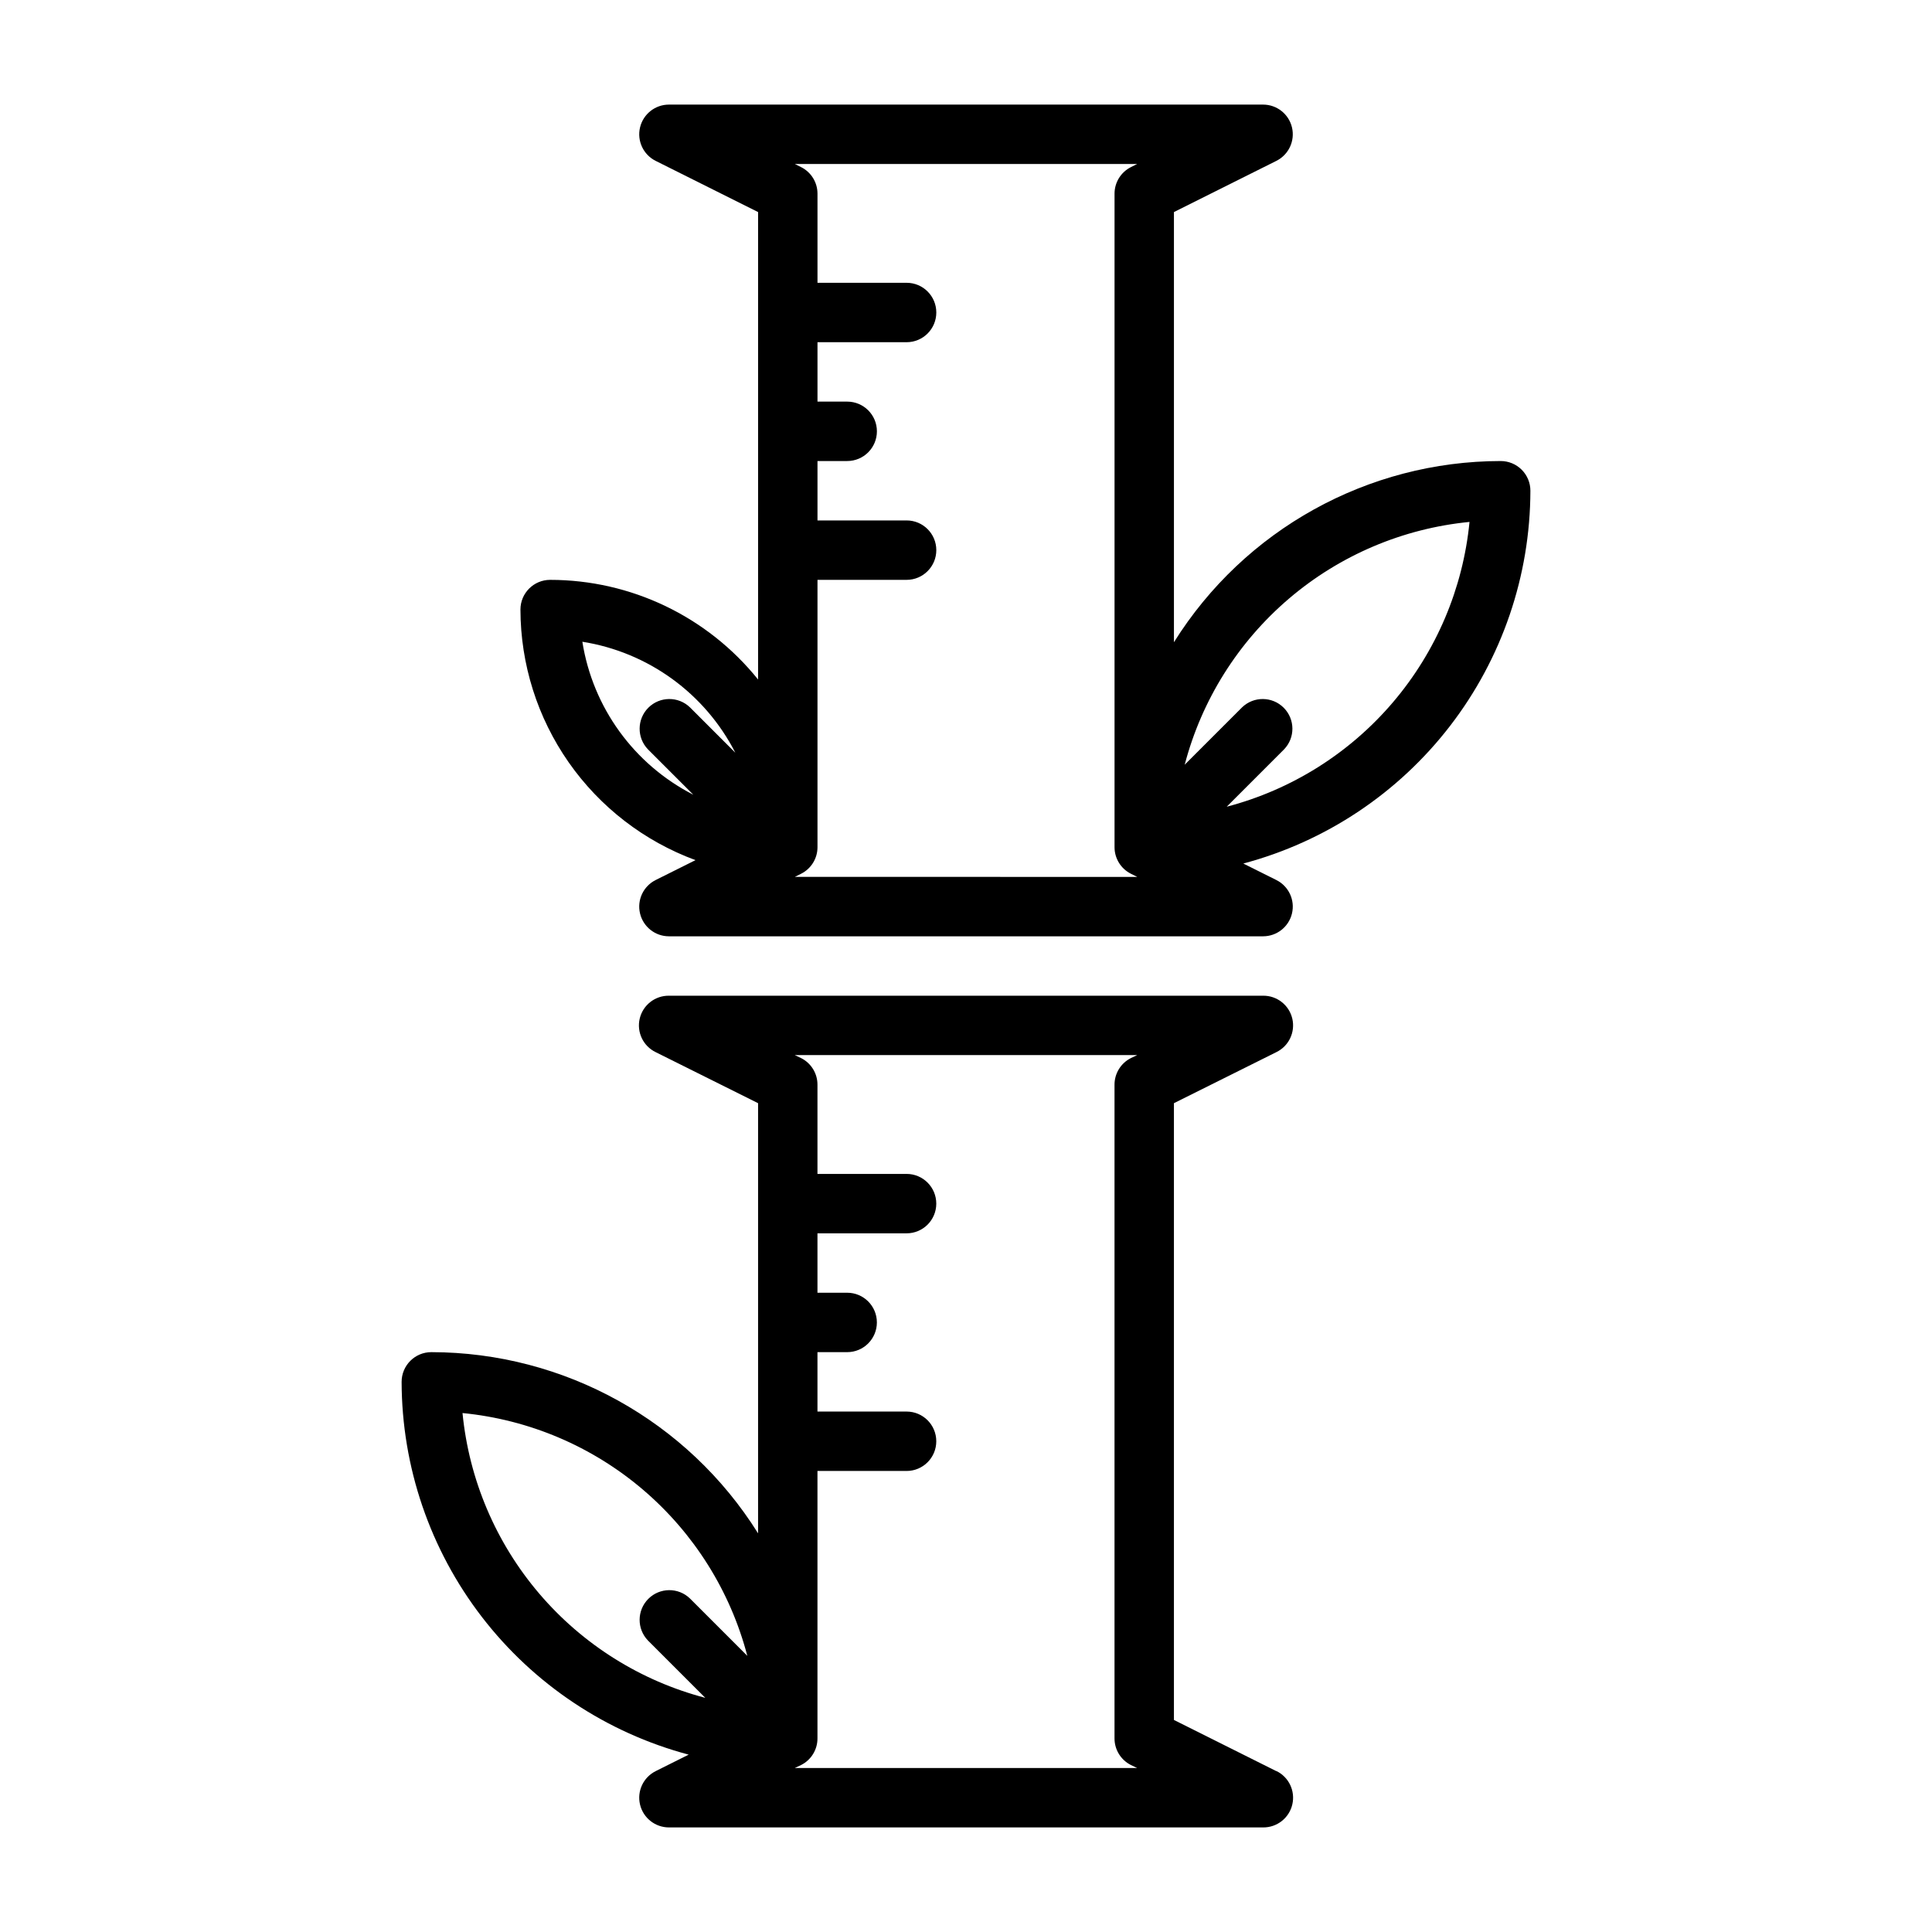
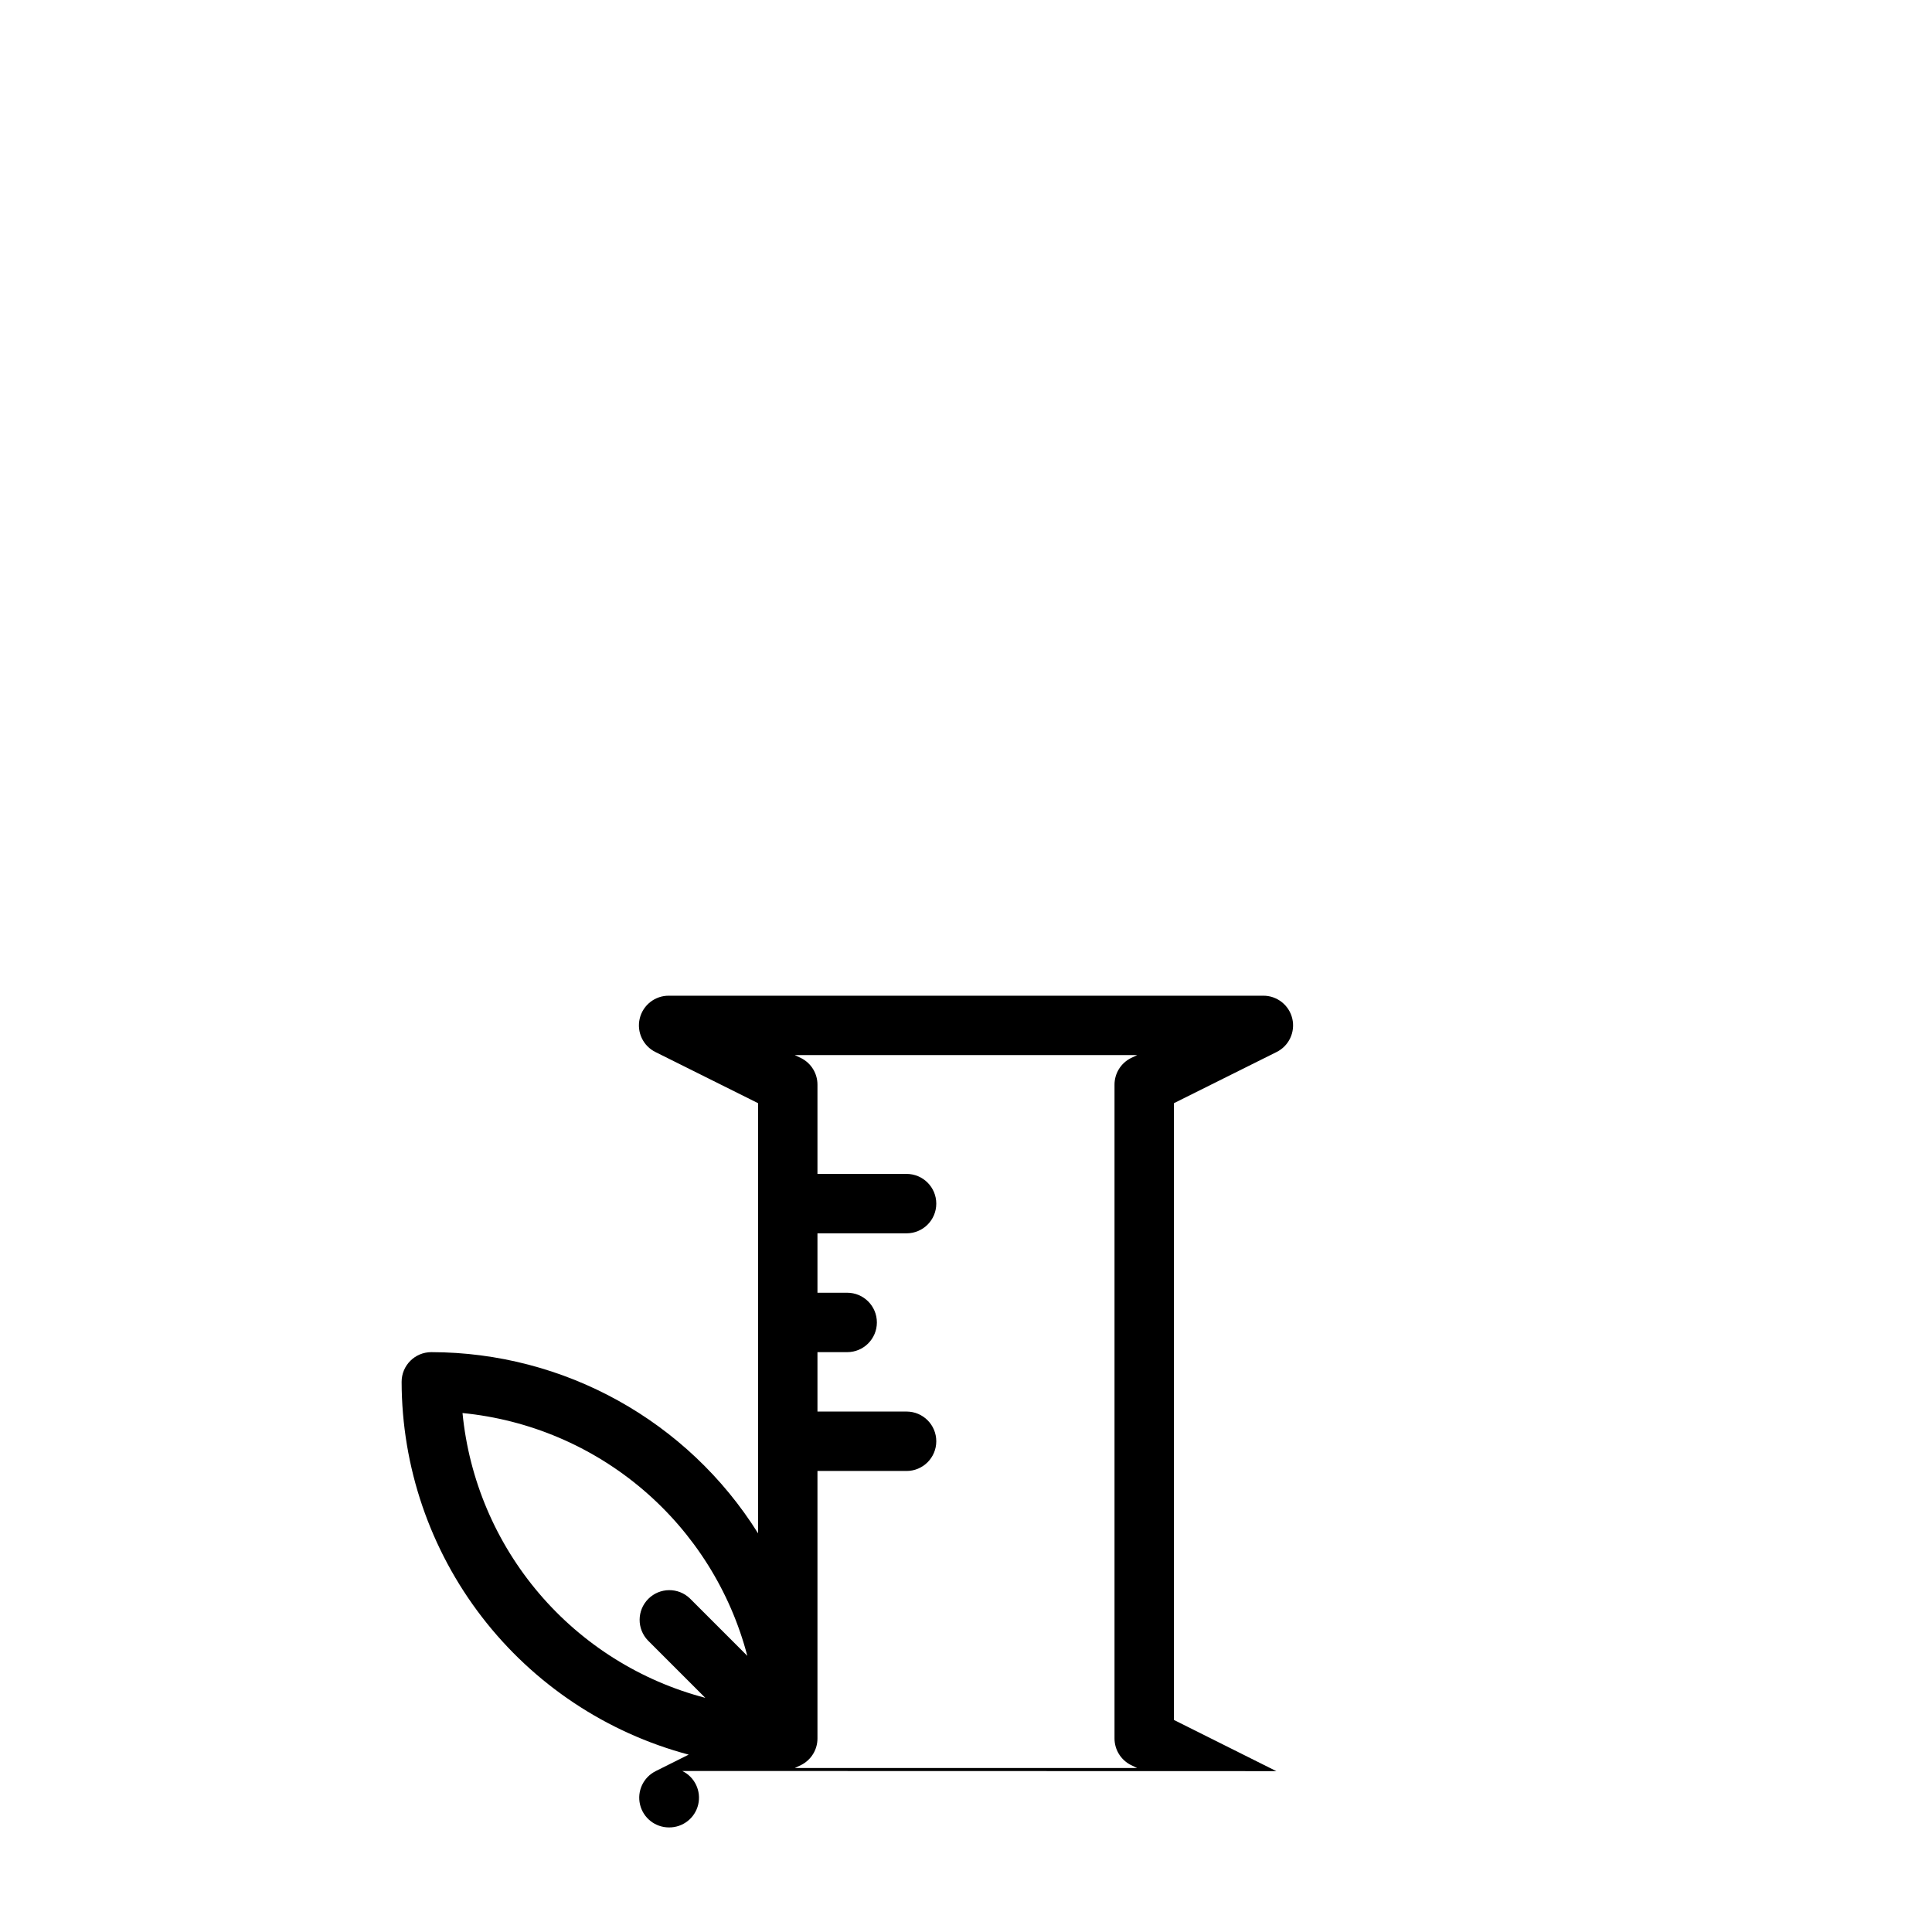
<svg xmlns="http://www.w3.org/2000/svg" fill="#000000" width="800px" height="800px" version="1.1" viewBox="144 144 512 512">
  <g>
-     <path d="m549.57 274.05c0-2.09-0.828-4.09-2.305-5.566-1.477-1.477-3.481-2.305-5.566-2.305-35.203 0.035-67.918 18.176-86.594 48.02v-114l27.137-13.562c3.269-1.633 4.988-5.297 4.148-8.855-0.836-3.555-4.016-6.066-7.668-6.062h-157.44c-3.652-0.004-6.828 2.508-7.668 6.062-0.84 3.559 0.879 7.223 4.148 8.855l27.137 13.562v123.88c-13.422-16.695-33.684-26.406-55.105-26.41-4.348 0-7.871 3.523-7.871 7.871 0.027 14.48 4.484 28.605 12.777 40.48 8.297 11.871 20.023 20.918 33.613 25.926l-10.547 5.266-0.004 0.004c-3.269 1.629-4.988 5.293-4.148 8.852 0.84 3.555 4.016 6.066 7.668 6.062h157.44c3.652 0.004 6.832-2.508 7.668-6.062 0.84-3.559-0.879-7.223-4.148-8.852l-8.746-4.367v-0.004c21.785-5.801 41.047-18.625 54.801-36.488 13.754-17.859 21.234-39.762 21.273-62.305zm-251.24 40.02c17.438 2.762 32.504 13.691 40.539 29.41l-12.02-12.02c-3.09-2.984-8-2.941-11.035 0.094-3.035 3.039-3.078 7.949-0.098 11.035l12.023 12.023c-15.719-8.039-26.652-23.105-29.41-40.543zm56.301 62.316 1.66-0.828c2.668-1.332 4.356-4.062 4.352-7.043v-70.848h23.617c4.348 0 7.871-3.527 7.871-7.875 0-4.348-3.523-7.871-7.871-7.871h-23.617v-15.742h7.875c4.348 0 7.871-3.527 7.871-7.875 0-4.348-3.523-7.871-7.871-7.871h-7.875v-15.742h23.617c4.348 0 7.871-3.527 7.871-7.875s-3.523-7.871-7.871-7.871h-23.617v-23.617c0.004-2.981-1.684-5.711-4.352-7.043l-1.66-0.828h90.746l-1.66 0.828c-2.668 1.332-4.356 4.062-4.352 7.043v173.19c-0.004 2.981 1.684 5.711 4.352 7.043l1.66 0.828zm114.46-18.594 15.199-15.199v-0.004c2.981-3.086 2.941-7.996-0.098-11.035-3.035-3.035-7.945-3.078-11.035-0.094l-15.199 15.199c4.496-17.152 14.141-32.516 27.637-44.023 13.492-11.504 30.191-18.598 47.84-20.32-1.727 17.648-8.816 34.344-20.324 47.84-11.504 13.496-26.867 23.141-44.023 27.637z" />
-     <path d="m482.24 613.37-27.137-13.566v-163.45l27.137-13.523c3.316-1.605 5.074-5.301 4.231-8.891-0.844-3.586-4.062-6.109-7.75-6.066h-157.44c-3.684-0.043-6.906 2.481-7.75 6.066-0.844 3.59 0.914 7.285 4.231 8.891l27.137 13.523v114c-18.676-29.844-51.387-47.984-86.594-48.02-4.348 0-7.871 3.523-7.871 7.871 0.043 22.543 7.519 44.445 21.273 62.305 13.754 17.863 33.016 30.688 54.801 36.488l-8.746 4.367v0.004c-3.269 1.629-4.988 5.293-4.148 8.852 0.84 3.555 4.016 6.066 7.668 6.066h157.44c3.688 0.039 6.906-2.481 7.75-6.07s-0.914-7.281-4.231-8.887zm-215.67-94.898c17.652 1.727 34.348 8.816 47.844 20.324 13.492 11.504 23.141 26.867 27.633 44.023l-15.199-15.199v-0.004c-3.09-2.984-8-2.941-11.035 0.098-3.035 3.035-3.078 7.945-0.098 11.035l15.199 15.199h0.004c-17.156-4.496-32.52-14.141-44.023-27.637-11.504-13.492-18.598-30.191-20.324-47.84zm177.14 93.285 1.66 0.789-90.746-0.004 1.66-0.789v0.004c2.684-1.344 4.371-4.09 4.352-7.086v-70.848h23.617c4.348 0 7.871-3.527 7.871-7.875 0-4.348-3.523-7.871-7.871-7.871h-23.617v-15.742h7.875c4.348 0 7.871-3.527 7.871-7.875 0-4.348-3.523-7.871-7.871-7.871h-7.875v-15.742h23.617c4.348 0 7.871-3.523 7.871-7.871 0-4.348-3.523-7.875-7.871-7.875h-23.617v-23.613c0.02-3-1.668-5.746-4.352-7.086l-1.66-0.789h90.746l-1.66 0.789c-2.68 1.34-4.367 4.086-4.352 7.086v173.18c-0.016 2.996 1.672 5.742 4.352 7.086z" />
+     <path d="m482.24 613.37-27.137-13.566v-163.45l27.137-13.523c3.316-1.605 5.074-5.301 4.231-8.891-0.844-3.586-4.062-6.109-7.75-6.066h-157.44c-3.684-0.043-6.906 2.481-7.75 6.066-0.844 3.59 0.914 7.285 4.231 8.891l27.137 13.523v114c-18.676-29.844-51.387-47.984-86.594-48.02-4.348 0-7.871 3.523-7.871 7.871 0.043 22.543 7.519 44.445 21.273 62.305 13.754 17.863 33.016 30.688 54.801 36.488l-8.746 4.367v0.004c-3.269 1.629-4.988 5.293-4.148 8.852 0.84 3.555 4.016 6.066 7.668 6.066c3.688 0.039 6.906-2.481 7.75-6.07s-0.914-7.281-4.231-8.887zm-215.67-94.898c17.652 1.727 34.348 8.816 47.844 20.324 13.492 11.504 23.141 26.867 27.633 44.023l-15.199-15.199v-0.004c-3.09-2.984-8-2.941-11.035 0.098-3.035 3.035-3.078 7.945-0.098 11.035l15.199 15.199h0.004c-17.156-4.496-32.52-14.141-44.023-27.637-11.504-13.492-18.598-30.191-20.324-47.84zm177.14 93.285 1.66 0.789-90.746-0.004 1.66-0.789v0.004c2.684-1.344 4.371-4.09 4.352-7.086v-70.848h23.617c4.348 0 7.871-3.527 7.871-7.875 0-4.348-3.523-7.871-7.871-7.871h-23.617v-15.742h7.875c4.348 0 7.871-3.527 7.871-7.875 0-4.348-3.523-7.871-7.871-7.871h-7.875v-15.742h23.617c4.348 0 7.871-3.523 7.871-7.871 0-4.348-3.523-7.875-7.871-7.875h-23.617v-23.613c0.02-3-1.668-5.746-4.352-7.086l-1.66-0.789h90.746l-1.66 0.789c-2.68 1.34-4.367 4.086-4.352 7.086v173.18c-0.016 2.996 1.672 5.742 4.352 7.086z" />
  </g>
</svg>